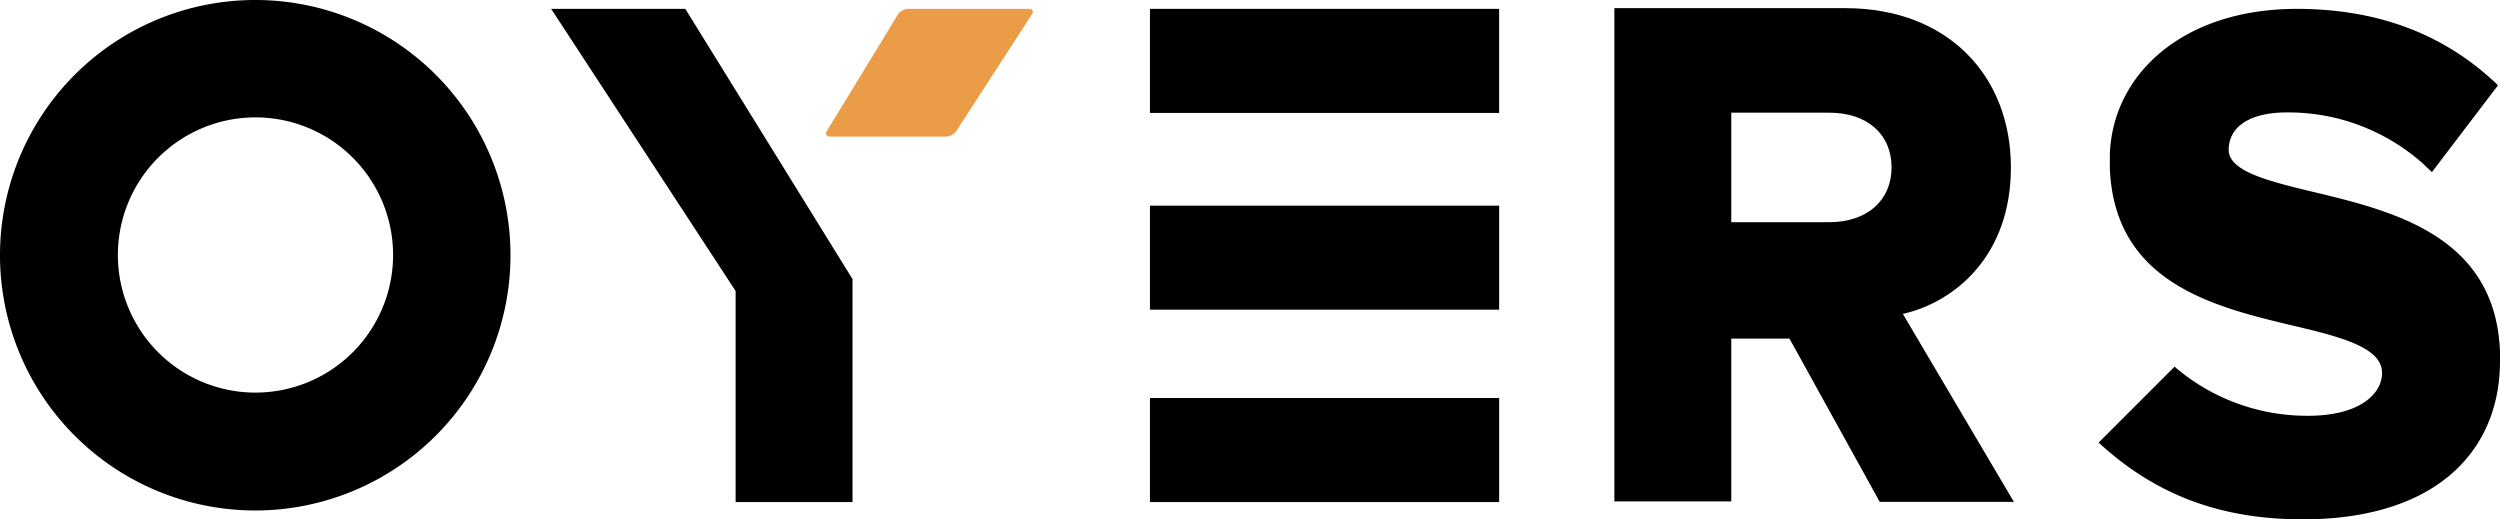
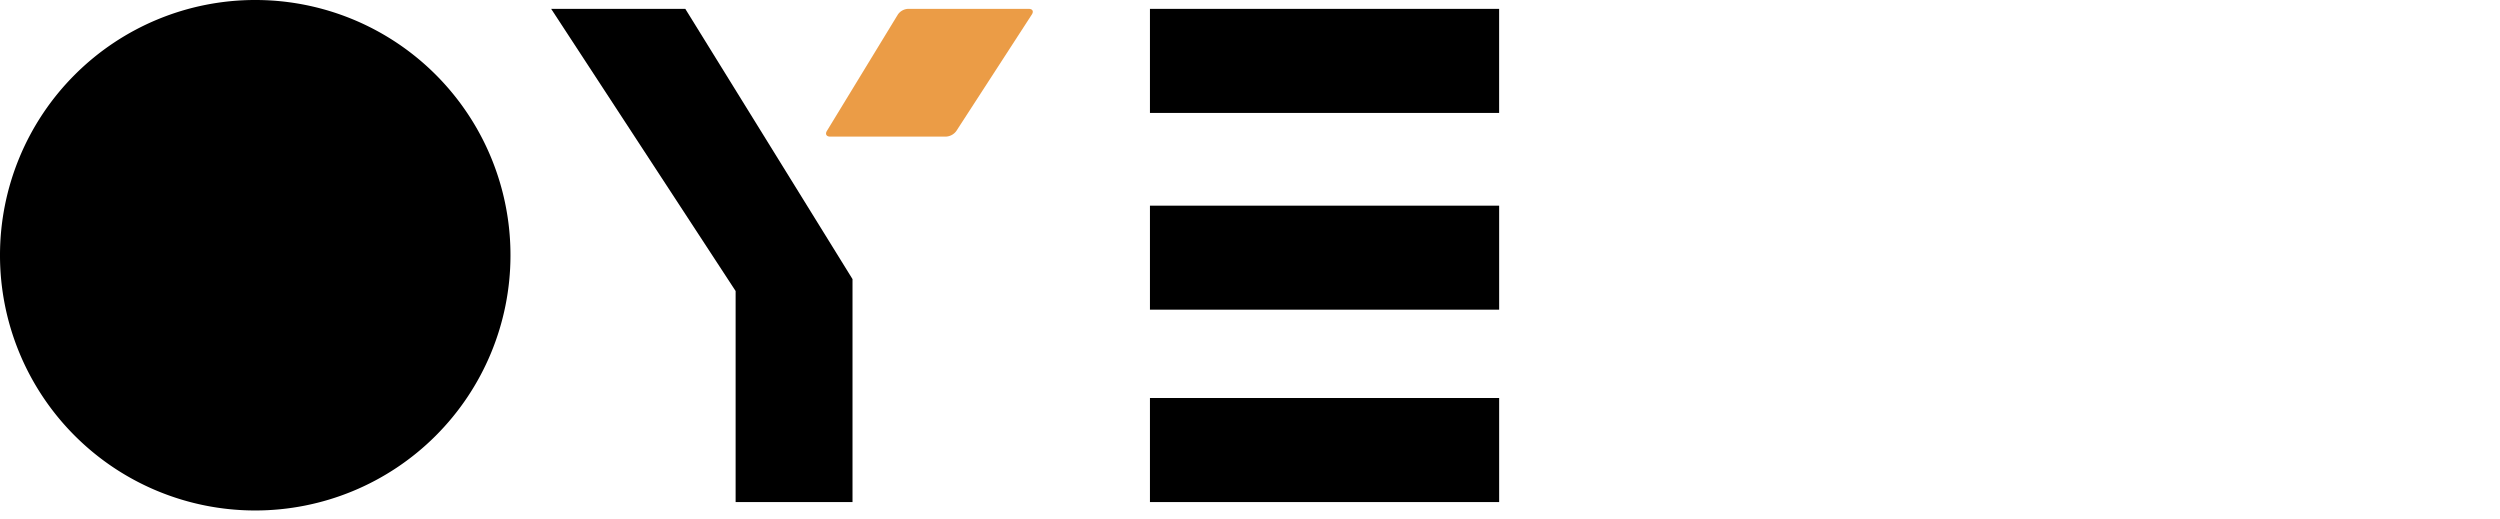
<svg xmlns="http://www.w3.org/2000/svg" id="Layer_1" data-name="Layer 1" viewBox="0 0 377.538 78.429">
  <defs>
    <style>.cls-1{fill:none;}.cls-2{clip-path:url(#clip-path);}.cls-3{fill:#eb9c46;}</style>
    <clipPath id="clip-path" transform="translate(-0.125 -0.24)">
      <rect class="cls-1" x="-191.867" y="-249.151" width="768" height="576" />
    </clipPath>
  </defs>
  <g class="cls-2">
-     <path d="M59.488,38.744a20.781,20.781,0,1,0-20.781,20.785,20.789,20.789,0,0,0,20.781-20.785m17.727.078A38.545,38.545,0,1,1,38.707.24a38.529,38.529,0,0,1,38.508,38.582" transform="translate(-0.125 -0.24)" />
+     <path d="M59.488,38.744m17.727.078A38.545,38.545,0,1,1,38.707.24a38.529,38.529,0,0,1,38.508,38.582" transform="translate(-0.125 -0.24)" />
    <polygon points="128.742 75.82 111.09 75.82 111.09 43.949 83.235 1.339 103.492 1.339 128.742 42.148 128.742 75.82" />
    <path class="cls-3" d="M135.717,2.433a1.983,1.983,0,0,1,1.521-.854H155.5c.55,0,.755.378.456.839L144.54,20.03a2.058,2.058,0,0,1-1.544.839H125.477c-.55,0-.766-.384-.48-.854Z" transform="translate(-0.125 -0.24)" />
    <path d="M173.785,17.294h52.731V1.576h-52.731Zm0,29.715H226.52V31.294h-52.735Zm0,29.051H226.52V60.341h-52.735Z" transform="translate(-0.125 -0.24)" />
-     <path d="M261.574,33.794h14.821c5.66,0,9.386-3.277,9.386-8.265,0-4.992-3.652-8.27-9.386-8.27h-14.821Zm42.676,42.235h-20.258l-13.629-24.653h-8.789v24.578h-17.656V1.47h34.856c15.492,0,25.027,10.203,25.027,24.059,0,13.183-8.266,20.258-16.313,22.121Z" transform="translate(-0.125 -0.24)" />
-     <path d="M350.033,29.359c-7.16-1.71-13.34-3.2-13.34-6.48,0-3.57,3.28-5.66,8.79-5.66a30.566,30.566,0,0,1,20.48,7.67l1.42,1.34,9.98-13.11c-8.27-7.97-18.55-11.54-30.39-11.54-17.21,0-27.86,9.91-28.23,22.05v2.01c.67,16.98,15.12,20.78,26.96,23.61,7.6,1.79,14.15,3.35,14.15,7.3,0,3.2-3.42,6.48-11.17,6.48a30.675,30.675,0,0,1-19.95-7.23c-.075-.063-.143-.125-.216-.188q-5.733,5.733-11.465,11.465c7.976,7.343,17.529,11.593,30.821,11.593,20.1,0,29.79-10.28,29.79-23.91v-1.41c-.67-17.14-15.49-21.08-27.63-23.99" transform="translate(-0.125 -0.24)" />
  </g>
</svg>